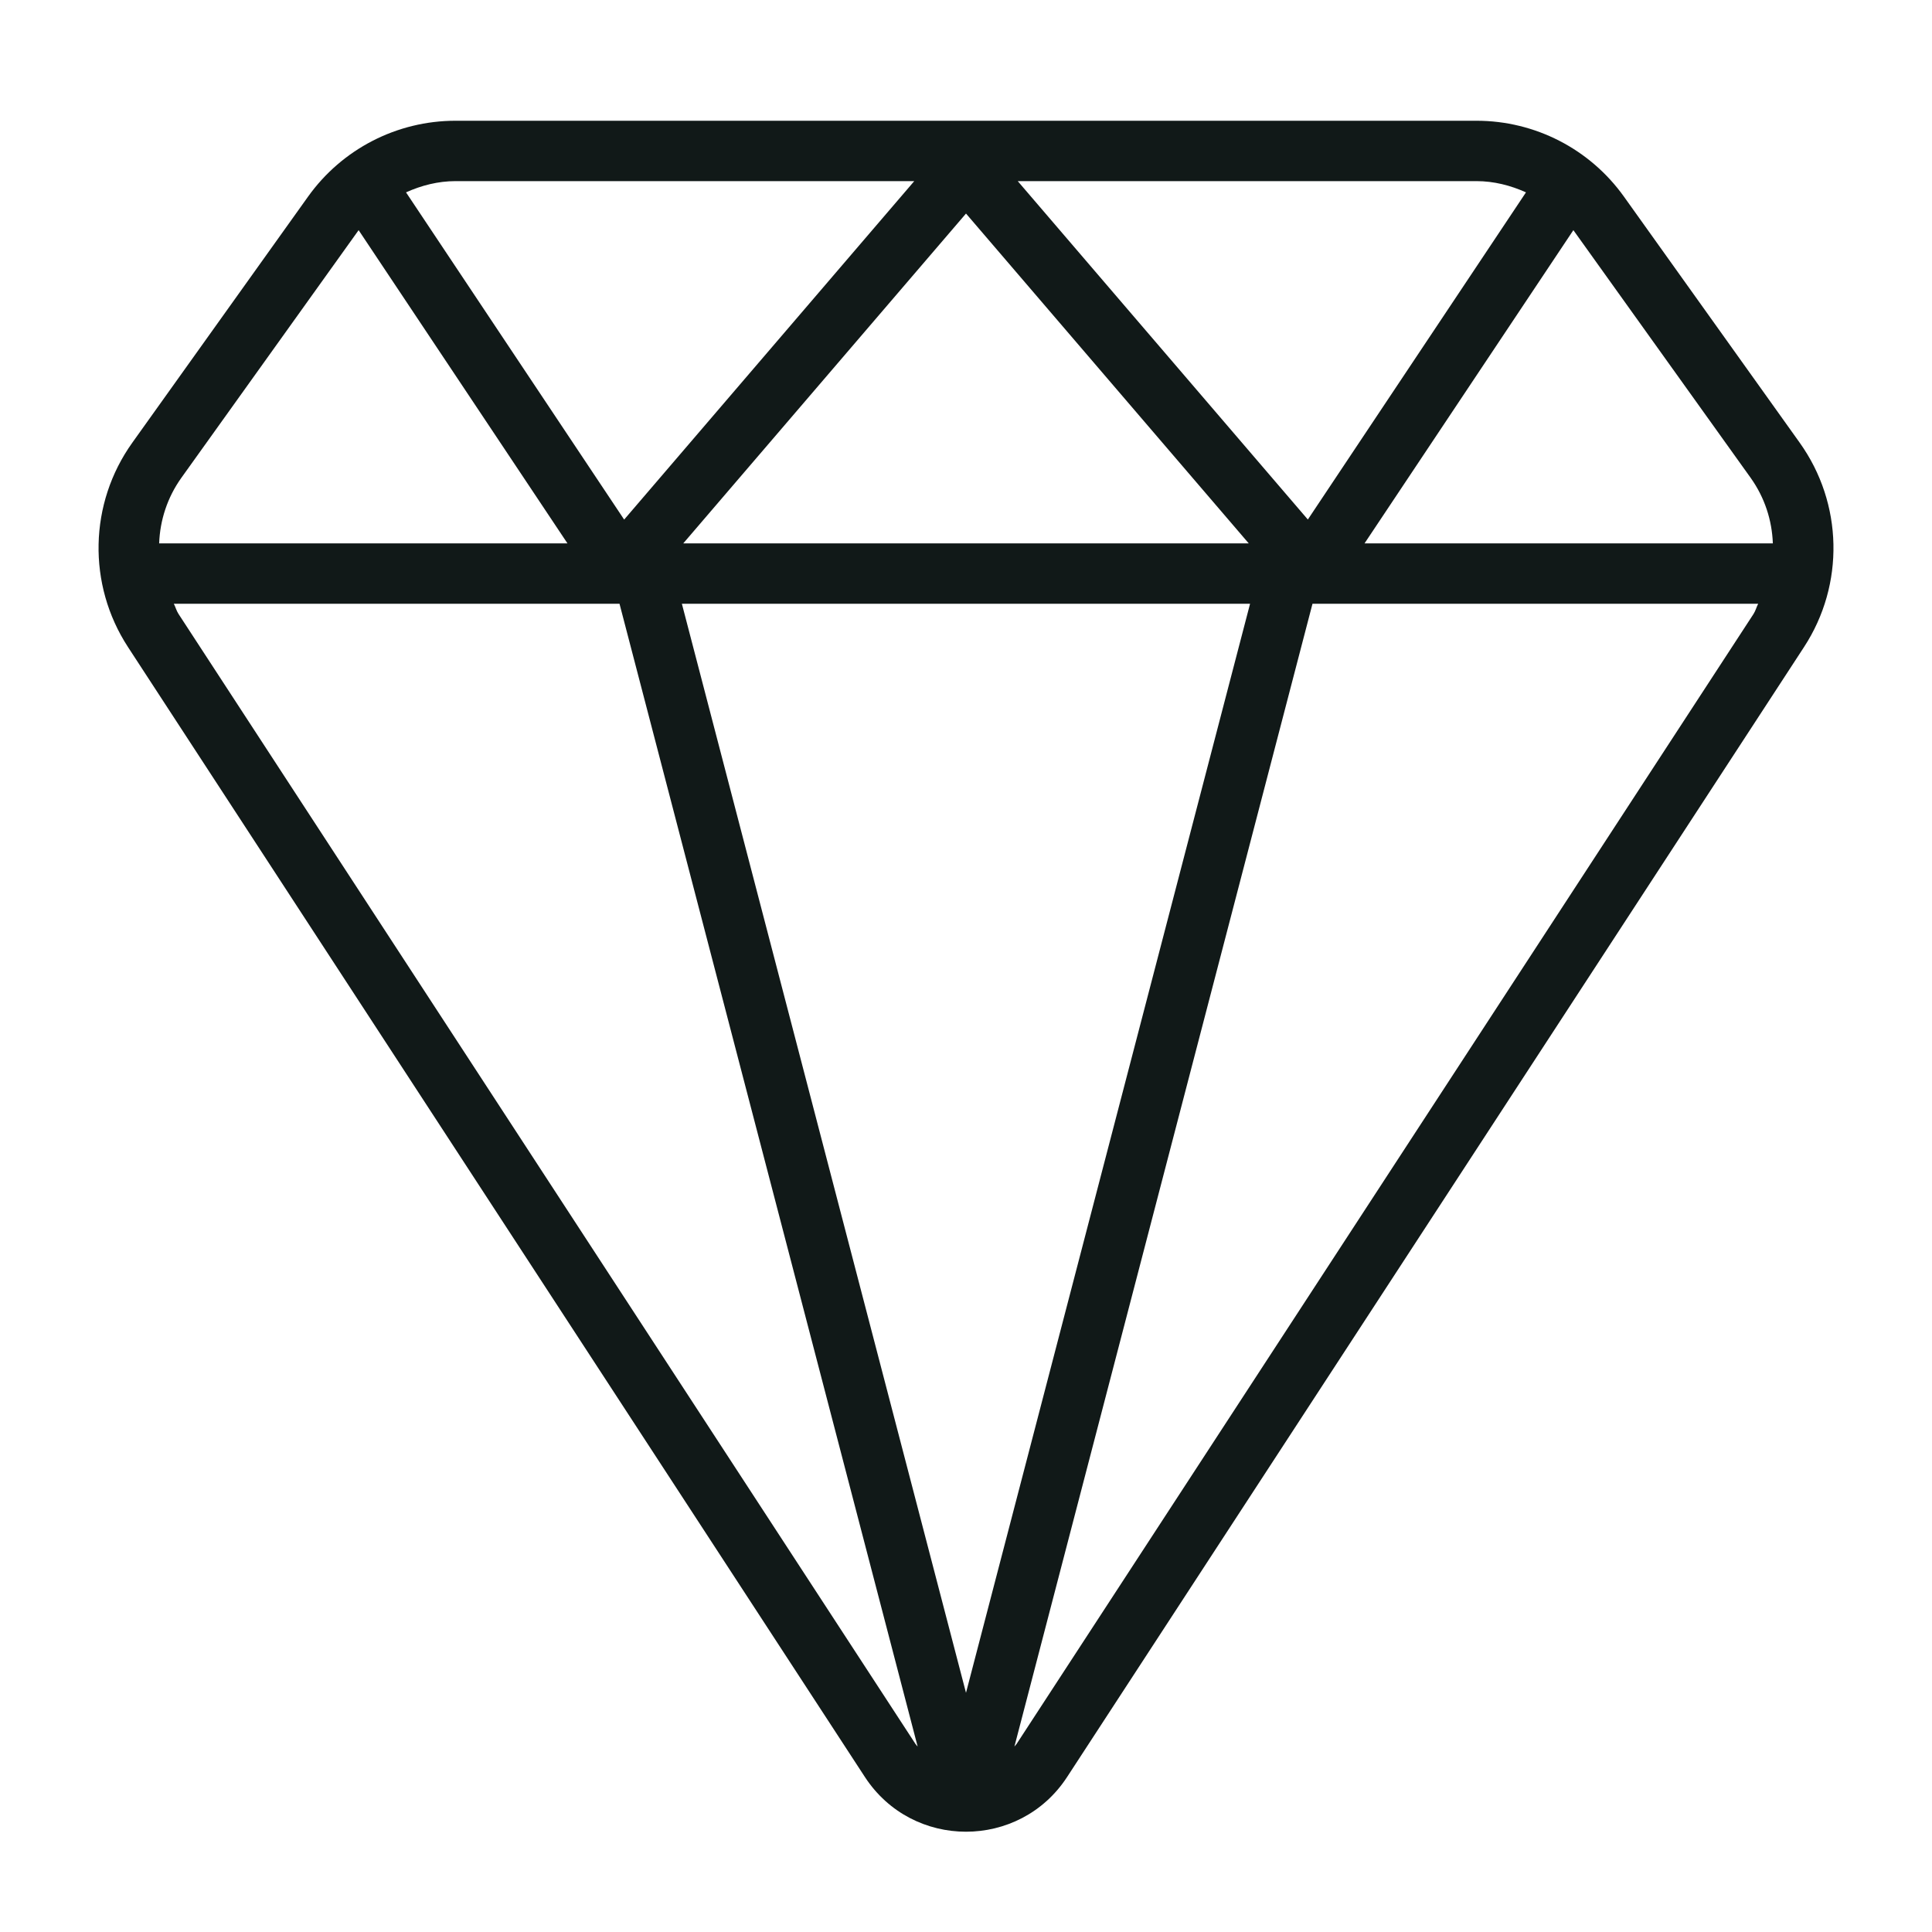
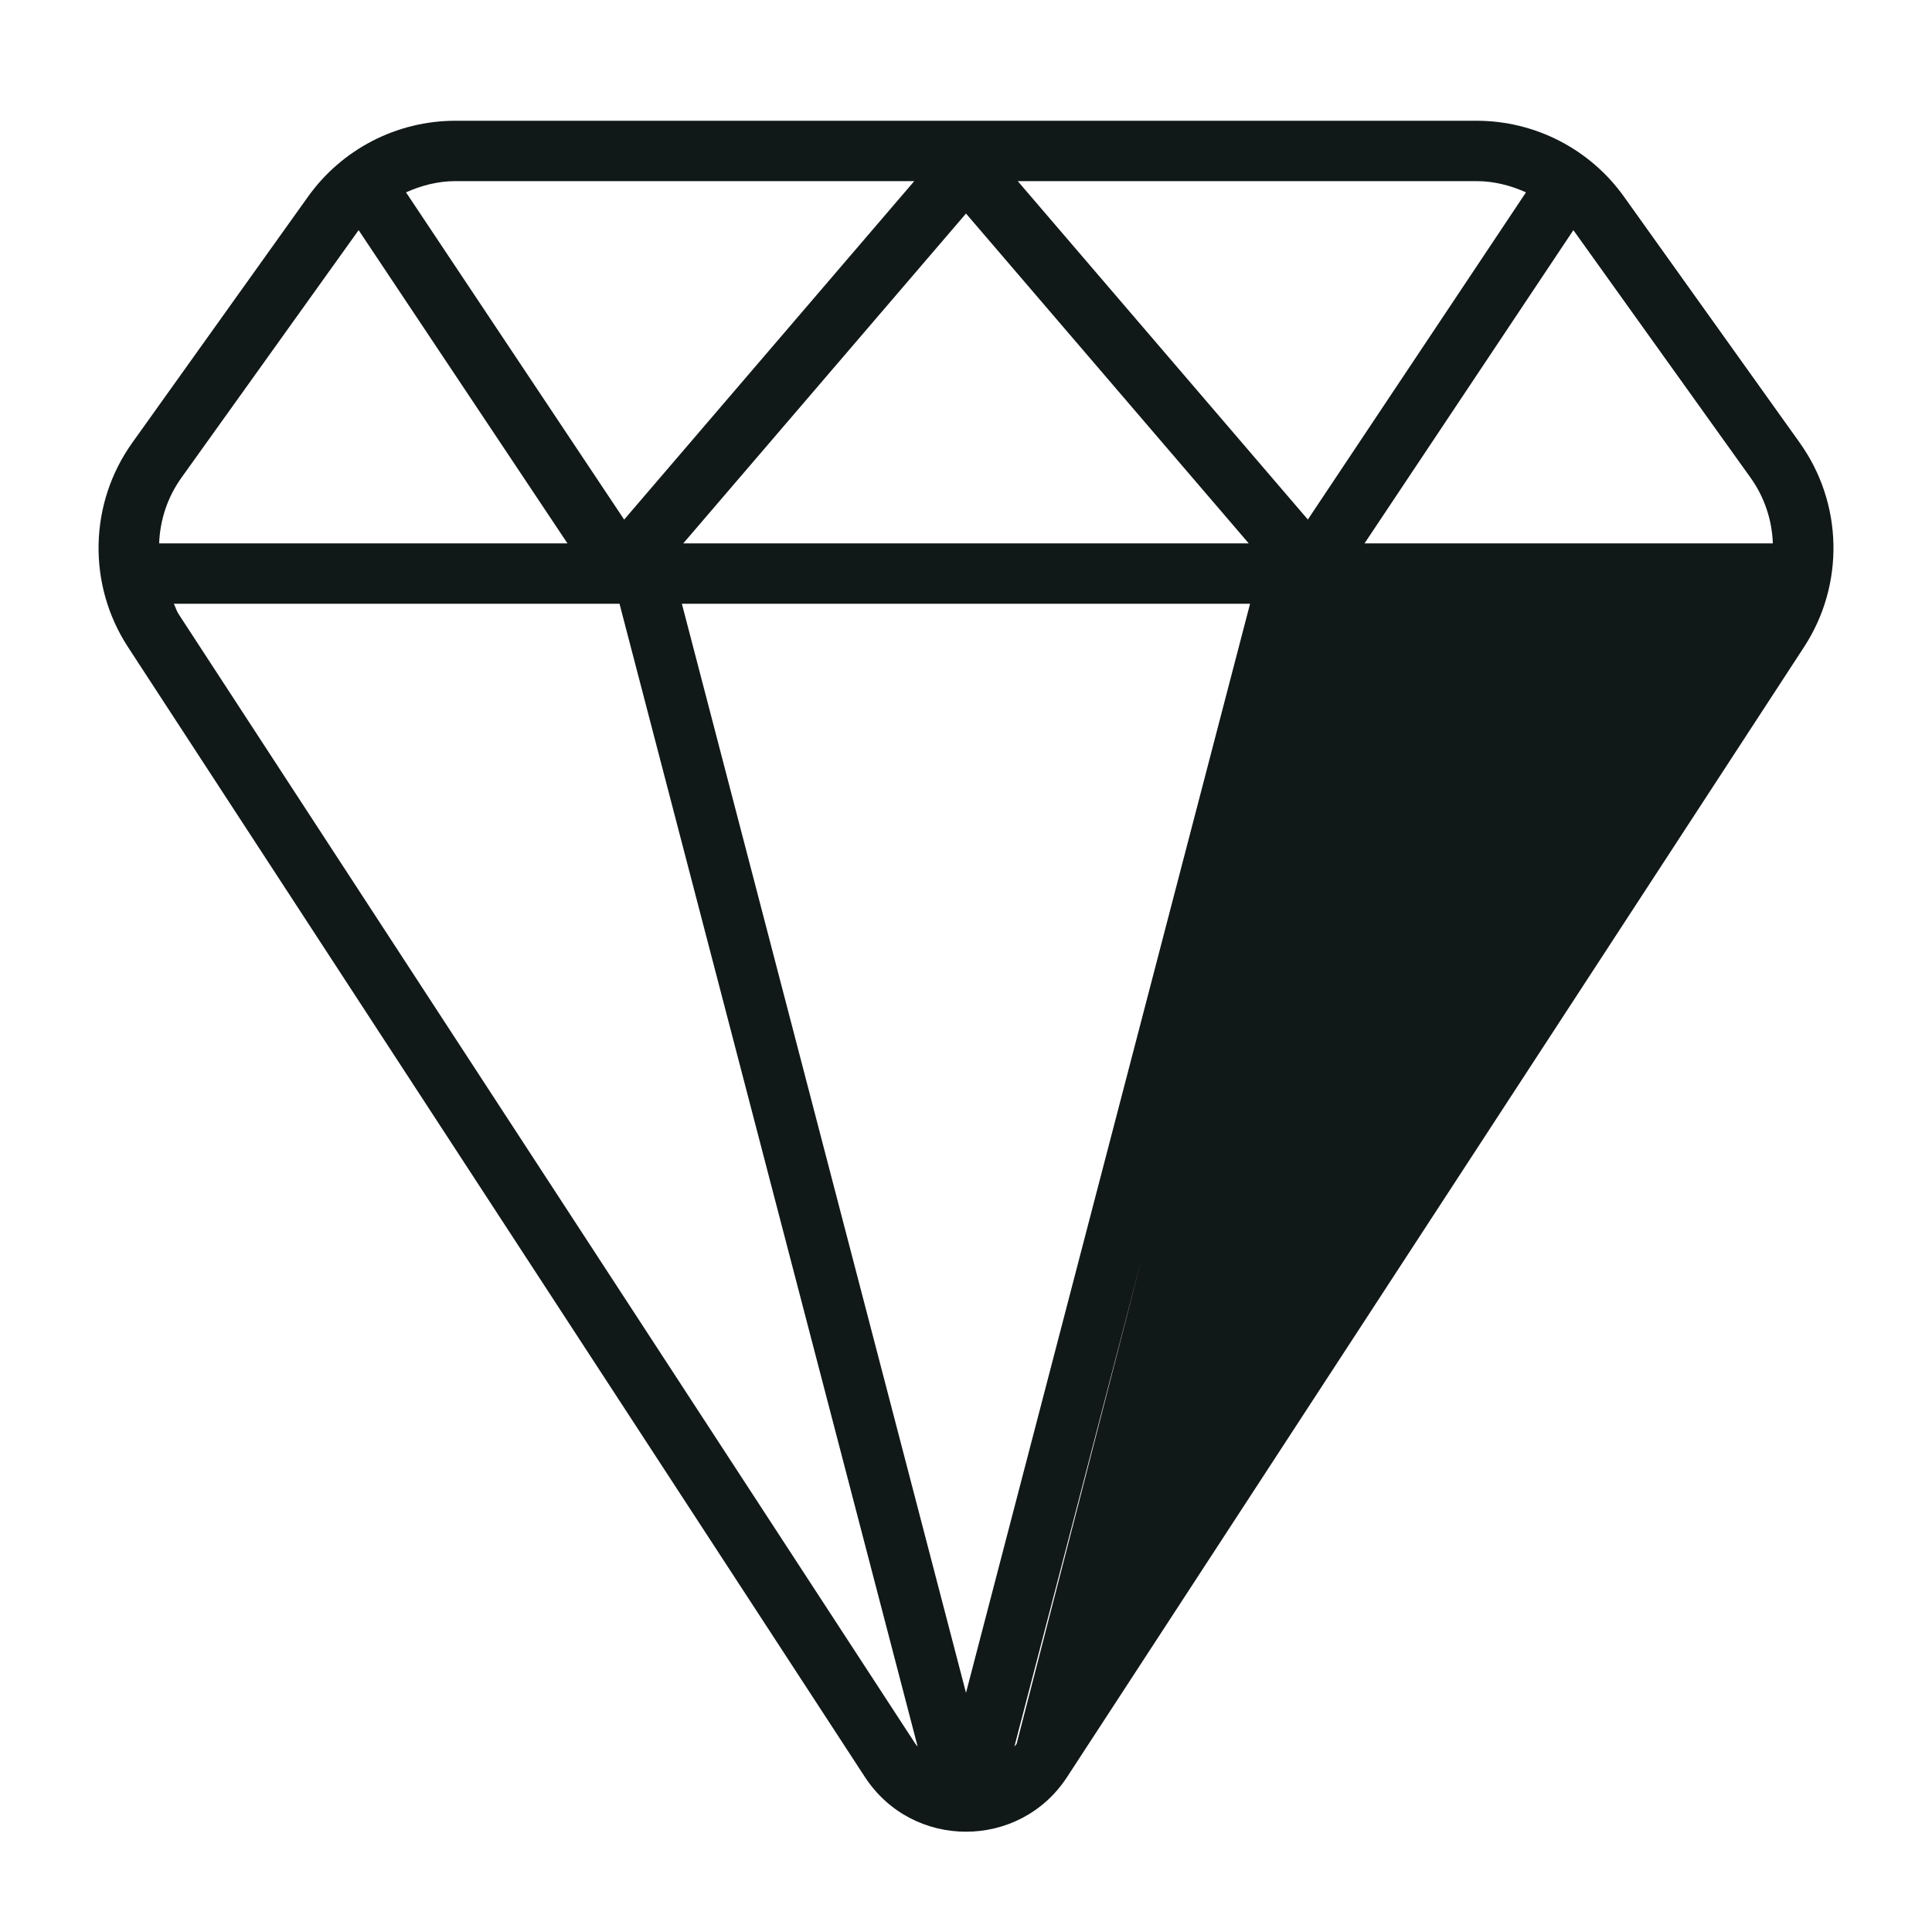
<svg xmlns="http://www.w3.org/2000/svg" version="1.1" id="Uploaded to svgrepo.com" width="800px" height="800px" viewBox="0 0 32 32" xml:space="preserve">
  <style type="text/css">
	.feather_een{fill:#111918;}
	.st0{fill:#0B1719;}
</style>
-   <path class="feather_een" d="M29.809,7.333l-2.912-4.077C26.334,2.468,25.425,2,24.456,2H7.544C6.575,2,5.666,2.468,5.103,3.256  L2.191,7.333c-0.718,1.005-0.746,2.348-0.072,3.383l12.206,18.716c0.395,0.605,1.035,0.907,1.675,0.907s1.281-0.302,1.675-0.907  l12.206-18.716C30.556,9.681,30.527,8.338,29.809,7.333z M28.996,7.914C29.23,8.242,29.35,8.619,29.364,9h-6.763l3.459-5.188  C26.067,3.821,28.996,7.914,28.996,7.914z M16,28.038L11.294,10h9.411L16,28.038z M11.317,9L16,3.537L20.683,9H11.317z   M25.275,3.186l-3.613,5.419L16.857,3h7.599C24.743,3,25.02,3.071,25.275,3.186z M15.143,3l-4.805,5.606L6.725,3.186  C6.98,3.071,7.257,3,7.544,3H15.143z M5.94,3.812L9.399,9H2.636C2.65,8.619,2.77,8.242,3.004,7.914  C3.004,7.914,5.933,3.821,5.94,3.812z M2.957,10.169C2.922,10.116,2.908,10.056,2.879,10h7.382l4.938,18.928  c-0.011-0.015-0.026-0.027-0.036-0.043L2.957,10.169z M16.838,28.885c-0.011,0.016-0.025,0.028-0.036,0.043L21.739,10h7.382  c-0.029,0.056-0.043,0.116-0.077,0.169L16.838,28.885z" />
+   <path class="feather_een" d="M29.809,7.333l-2.912-4.077C26.334,2.468,25.425,2,24.456,2H7.544C6.575,2,5.666,2.468,5.103,3.256  L2.191,7.333c-0.718,1.005-0.746,2.348-0.072,3.383l12.206,18.716c0.395,0.605,1.035,0.907,1.675,0.907s1.281-0.302,1.675-0.907  l12.206-18.716C30.556,9.681,30.527,8.338,29.809,7.333z M28.996,7.914C29.23,8.242,29.35,8.619,29.364,9h-6.763l3.459-5.188  C26.067,3.821,28.996,7.914,28.996,7.914z M16,28.038L11.294,10h9.411L16,28.038z M11.317,9L16,3.537L20.683,9H11.317z   M25.275,3.186l-3.613,5.419L16.857,3h7.599C24.743,3,25.02,3.071,25.275,3.186z M15.143,3l-4.805,5.606L6.725,3.186  C6.98,3.071,7.257,3,7.544,3H15.143z M5.94,3.812L9.399,9H2.636C2.65,8.619,2.77,8.242,3.004,7.914  C3.004,7.914,5.933,3.821,5.94,3.812z M2.957,10.169C2.922,10.116,2.908,10.056,2.879,10h7.382l4.938,18.928  c-0.011-0.015-0.026-0.027-0.036-0.043L2.957,10.169z M16.838,28.885c-0.011,0.016-0.025,0.028-0.036,0.043L21.739,10c-0.029,0.056-0.043,0.116-0.077,0.169L16.838,28.885z" />
</svg>